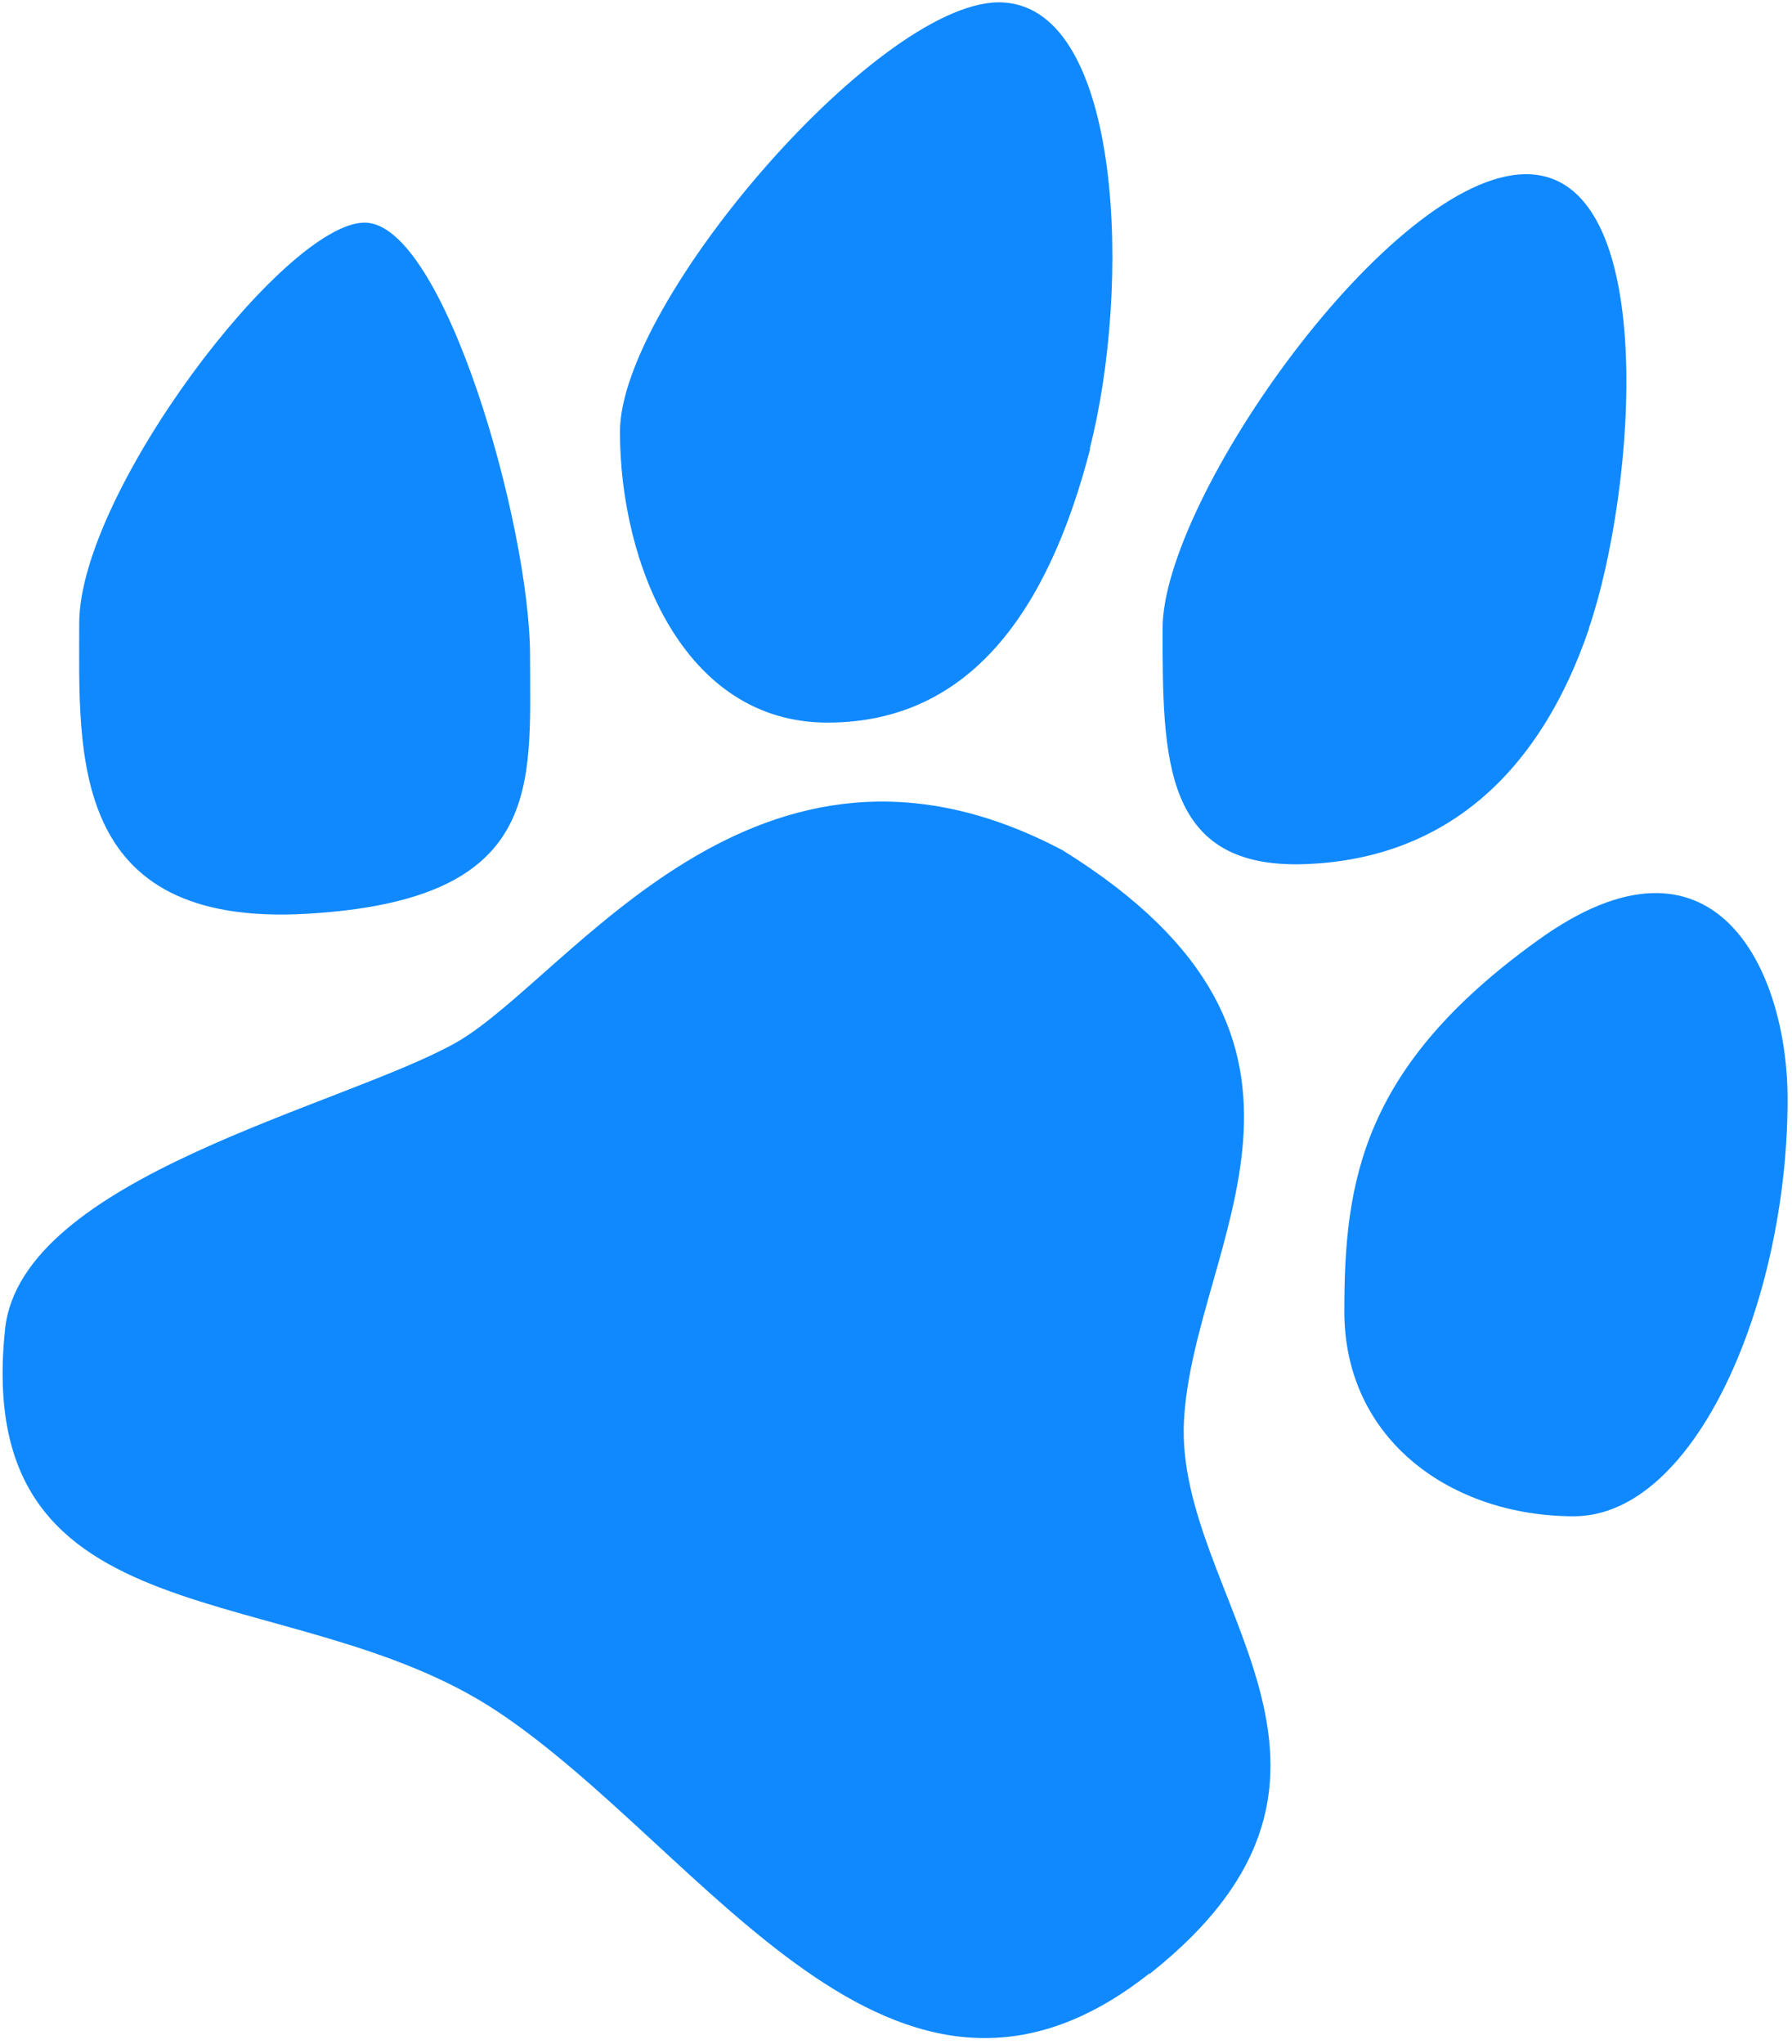
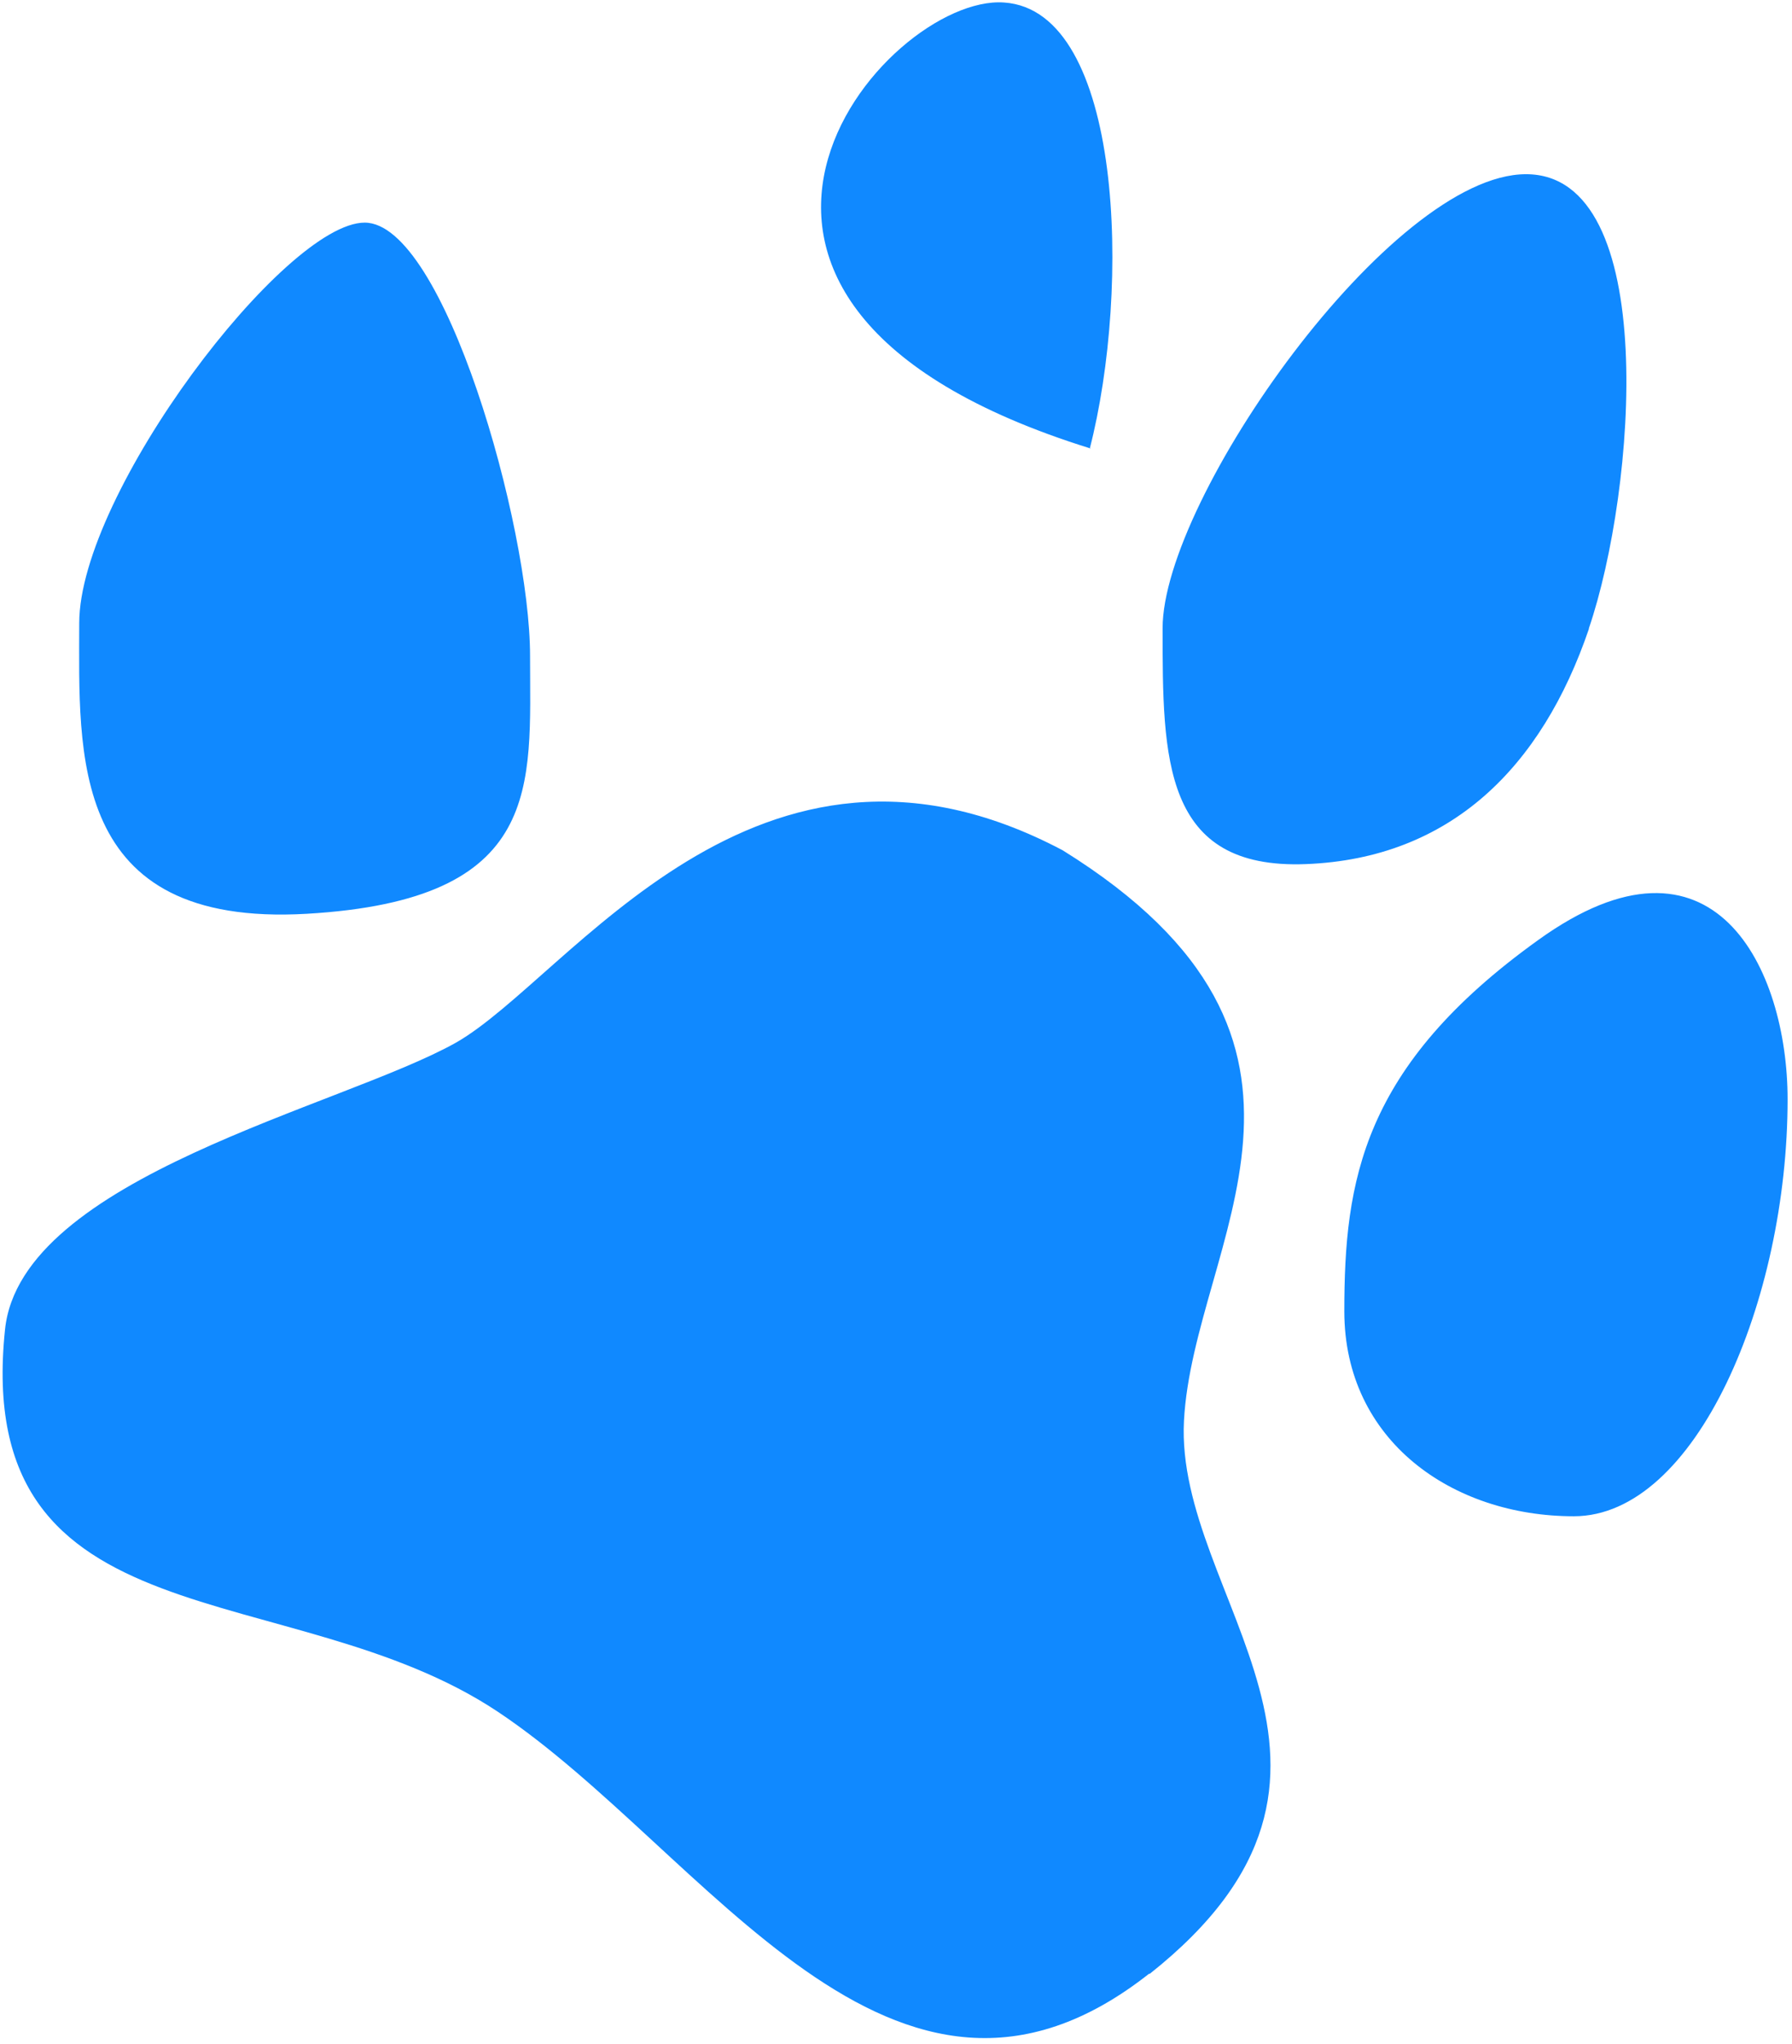
<svg xmlns="http://www.w3.org/2000/svg" width="285" height="325" fill="none" viewBox="0 0 285 325">
-   <path fill="#1089FF" d="M252.7 100c-7.5 22-22 36.5-45 37.4-22.8.9-22.8-16.8-22.8-37.5 0-20.6 36.3-72.2 57.8-72.2 21.4 0 17.5 50.2 10 72.2zM284.3 174.8c0 32-14.6 66.3-34 66.3-19.3 0-36.5-12-36.5-32.6 0-20.7 2.8-38.9 30.8-59 28-20.2 39.7 4.6 39.7 25.3zM173.4 71.3c-6.6 25.6-19 43.6-41.8 43.6-23 0-33-25.5-33-46.2C98.5 48 140.7-1 159.7.4c18.9 1.3 20.2 45.4 13.6 71zM84.3 104.3c0 20.7 2.3 38.8-35.5 41-38 2.2-36.2-25.6-36.2-46.2 0-20.7 32.7-63.7 45.4-63.7 12.6 0 26.3 48.2 26.3 68.9zM182.8 313.8C142 346 112.2 294.2 79.2 272.2S-4.5 262 .8 211.4c2.5-24.2 53.5-35.4 71.7-45.6 18.1-10.3 47.7-56.4 96.5-30.6 49.3 30.6 20.8 62.4 19.3 90.7-1.5 28.2 35.2 55.8-5.5 88z" />
+   <path fill="#1089FF" d="M252.7 100c-7.5 22-22 36.5-45 37.4-22.8.9-22.8-16.8-22.8-37.5 0-20.6 36.3-72.2 57.8-72.2 21.4 0 17.5 50.2 10 72.2zM284.3 174.8c0 32-14.6 66.3-34 66.3-19.3 0-36.5-12-36.5-32.6 0-20.7 2.8-38.9 30.8-59 28-20.2 39.7 4.6 39.7 25.3zM173.4 71.3C98.5 48 140.7-1 159.7.4c18.9 1.3 20.2 45.4 13.6 71zM84.3 104.3c0 20.7 2.3 38.8-35.5 41-38 2.2-36.2-25.6-36.2-46.2 0-20.7 32.7-63.7 45.4-63.7 12.6 0 26.3 48.2 26.3 68.9zM182.8 313.8C142 346 112.2 294.2 79.2 272.2S-4.5 262 .8 211.4c2.5-24.2 53.5-35.4 71.7-45.6 18.1-10.3 47.7-56.4 96.5-30.6 49.3 30.6 20.8 62.4 19.3 90.7-1.5 28.2 35.2 55.8-5.5 88z" />
</svg>